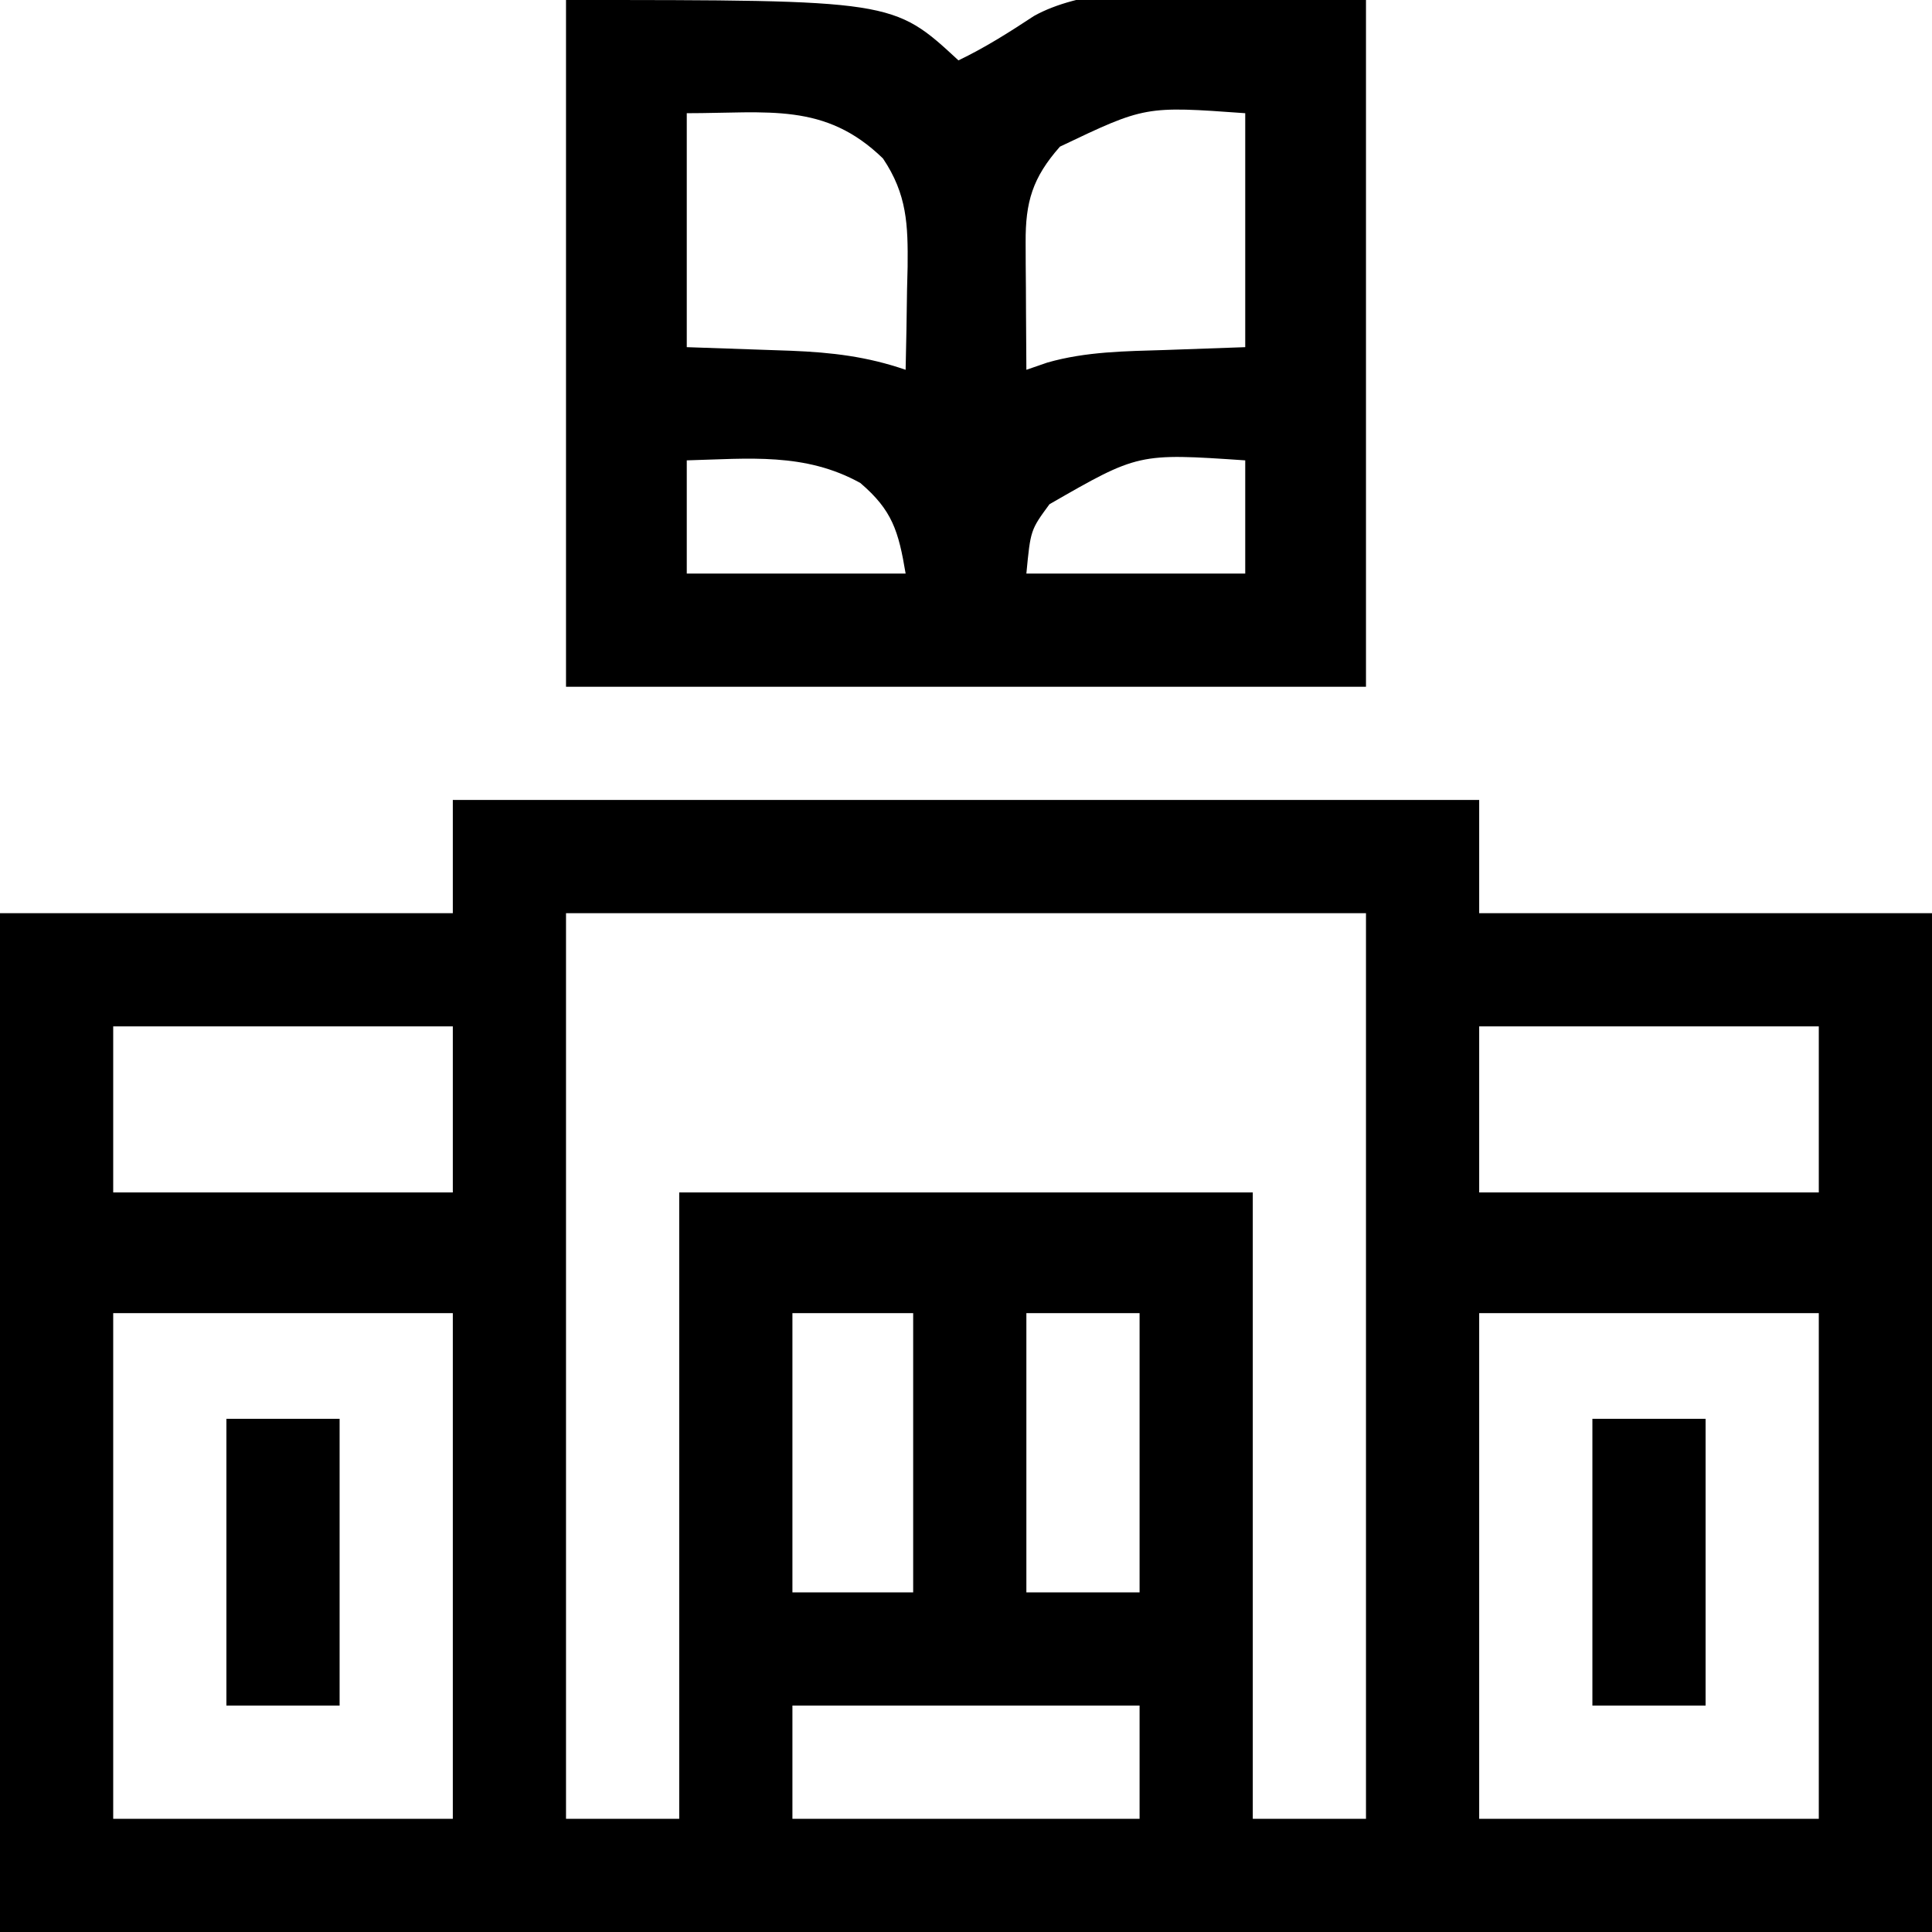
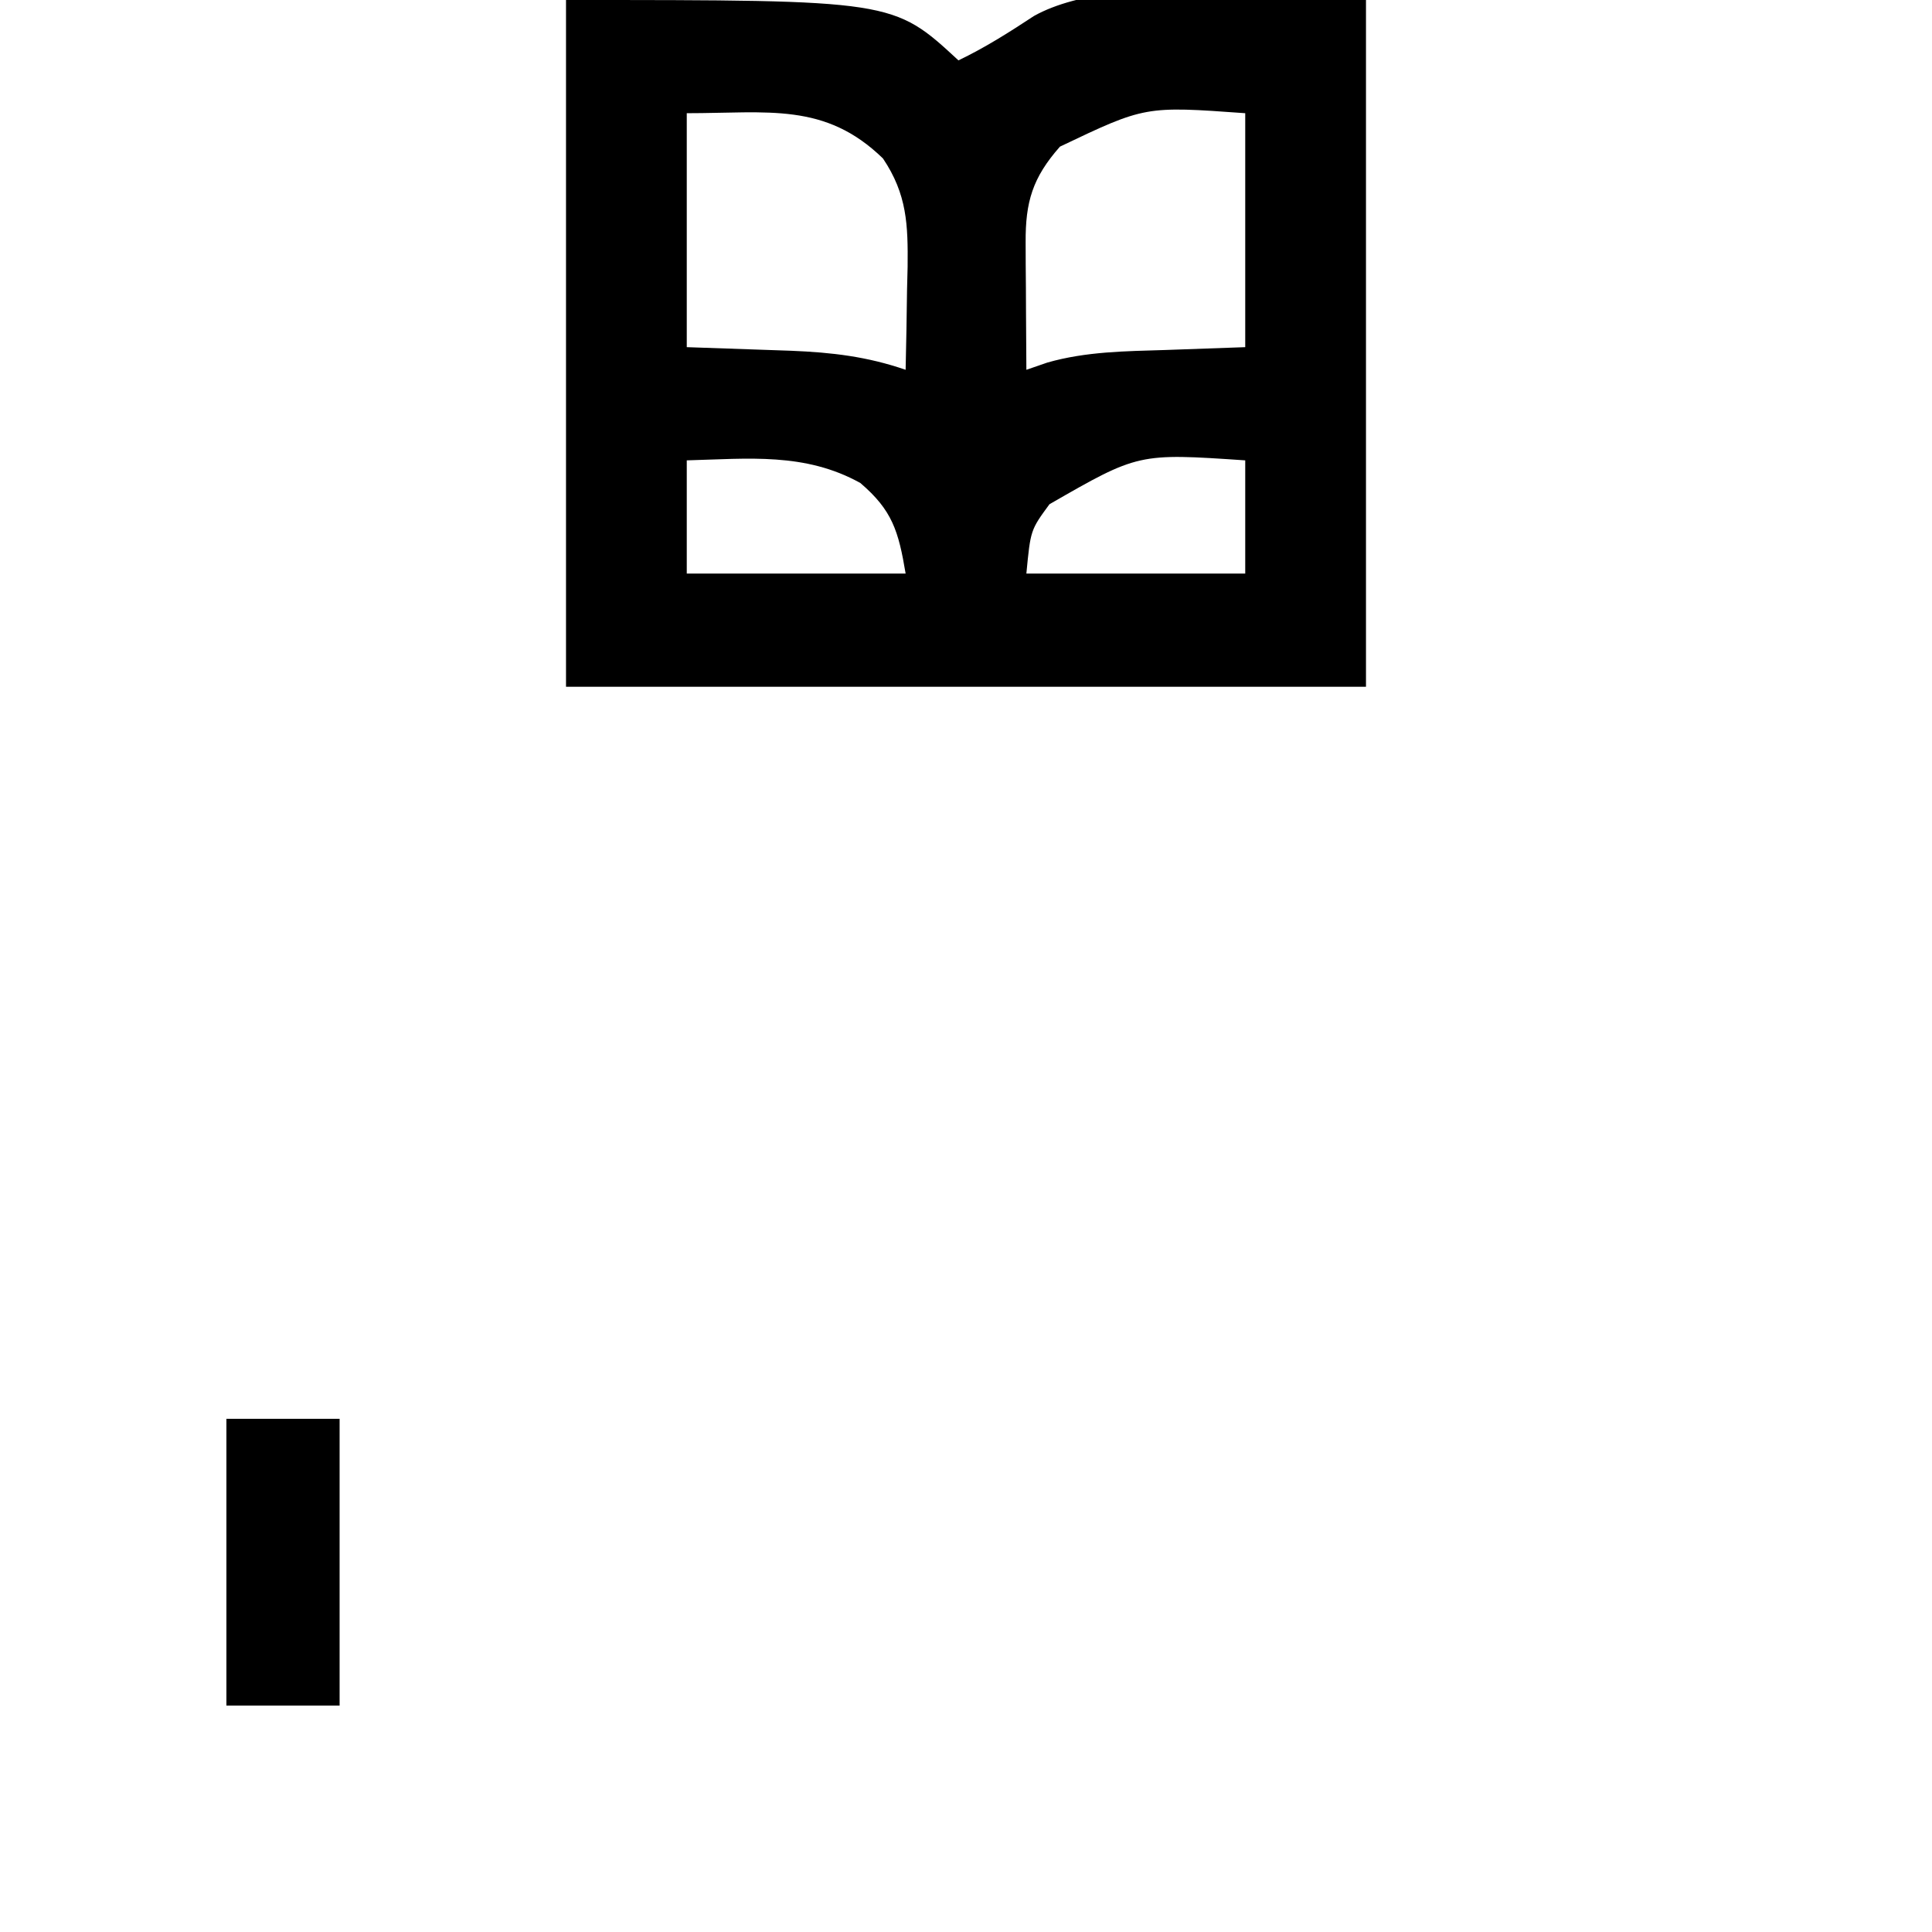
<svg xmlns="http://www.w3.org/2000/svg" version="1.1" width="256" height="256">
-   <path d="M0 0 C44.88 0 89.76 0 136 0 C136 4.95 136 9.9 136 15 C155.8 15 175.6 15 196 15 C196 59.55 196 104.1 196 150 C111.52 150 27.04 150 -60 150 C-60 105.45 -60 60.9 -60 15 C-40.2 15 -20.4 15 0 15 C0 10.05 0 5.1 0 0 Z M15 15 C15 54.6 15 94.2 15 135 C19.95 135 24.9 135 30 135 C30 107.61 30 80.22 30 52 C55.08 52 80.16 52 106 52 C106 79.39 106 106.78 106 135 C110.95 135 115.9 135 121 135 C121 95.4 121 55.8 121 15 C86.02 15 51.04 15 15 15 Z M-45 30 C-45 37.26 -45 44.52 -45 52 C-30.15 52 -15.3 52 0 52 C0 44.74 0 37.48 0 30 C-14.85 30 -29.7 30 -45 30 Z M136 30 C136 37.26 136 44.52 136 52 C150.85 52 165.7 52 181 52 C181 44.74 181 37.48 181 30 C166.15 30 151.3 30 136 30 Z M-45 68 C-45 90.11 -45 112.22 -45 135 C-30.15 135 -15.3 135 0 135 C0 112.89 0 90.78 0 68 C-14.85 68 -29.7 68 -45 68 Z M45 68 C45 80.21 45 92.42 45 105 C50.28 105 55.56 105 61 105 C61 92.79 61 80.58 61 68 C55.72 68 50.44 68 45 68 Z M76 68 C76 80.21 76 92.42 76 105 C80.95 105 85.9 105 91 105 C91 92.79 91 80.58 91 68 C86.05 68 81.1 68 76 68 Z M136 68 C136 90.11 136 112.22 136 135 C150.85 135 165.7 135 181 135 C181 112.89 181 90.78 181 68 C166.15 68 151.3 68 136 68 Z M45 120 C45 124.95 45 129.9 45 135 C60.18 135 75.36 135 91 135 C91 130.05 91 125.1 91 120 C75.82 120 60.64 120 45 120 Z " fill="#000000" transform="translate(60,106)" />
  <path d="M0 0 C43.351 0 43.351 0 52 8 C55.532 6.305 58.733 4.272 62 2.121 C73.836 -4.513 101.575 0 106 0 C106 30.03 106 60.06 106 91 C71.02 91 36.04 91 0 91 C0 60.97 0 30.94 0 0 Z M16 15 C16 25.23 16 35.46 16 46 C22.925 46.249 22.925 46.249 29.85 46.478 C35.227 46.697 39.906 47.243 45 49 C45.088 45.458 45.141 41.917 45.188 38.375 C45.213 37.376 45.238 36.377 45.264 35.348 C45.319 29.8 45.2 25.762 42 21 C34.314 13.522 26.782 15 16 15 Z M65.449 19.43 C61.813 23.547 60.871 26.755 60.902 32.105 C60.906 33.088 60.909 34.071 60.912 35.084 C60.92 36.108 60.929 37.132 60.938 38.188 C60.942 39.223 60.947 40.259 60.951 41.326 C60.963 43.884 60.979 46.442 61 49 C61.919 48.683 62.838 48.366 63.785 48.039 C68.925 46.571 74.125 46.541 79.438 46.375 C82.923 46.251 86.409 46.127 90 46 C90 35.77 90 25.54 90 15 C76.735 14.045 76.735 14.045 65.449 19.43 Z M16 61 C16 65.95 16 70.9 16 76 C25.57 76 35.14 76 45 76 C44.058 70.348 43.22 67.604 39 64 C31.674 59.93 24.171 60.781 16 61 Z M64.062 66.812 C61.553 70.227 61.553 70.227 61 76 C70.57 76 80.14 76 90 76 C90 71.05 90 66.1 90 61 C75.837 60.042 75.837 60.042 64.062 66.812 Z " fill="#000000" transform="translate(75,0)" />
-   <path d="M0 0 C4.95 0 9.9 0 15 0 C15 12.54 15 25.08 15 38 C10.05 38 5.1 38 0 38 C0 25.46 0 12.92 0 0 Z " fill="#000000" transform="translate(211,188)" />
  <path d="M0 0 C4.95 0 9.9 0 15 0 C15 12.54 15 25.08 15 38 C10.05 38 5.1 38 0 38 C0 25.46 0 12.92 0 0 Z " fill="#000000" transform="translate(30,188)" />
</svg>